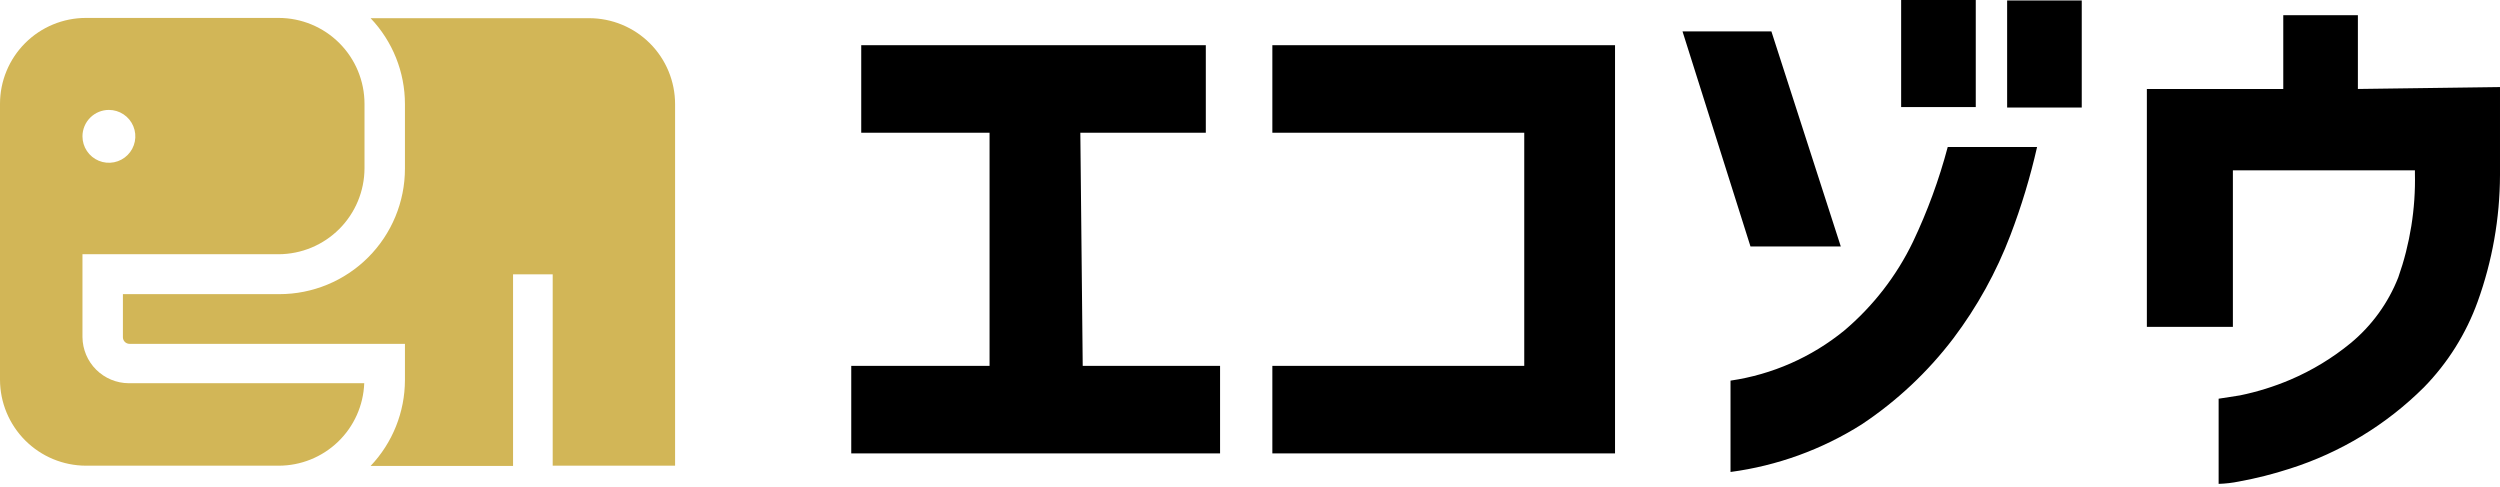
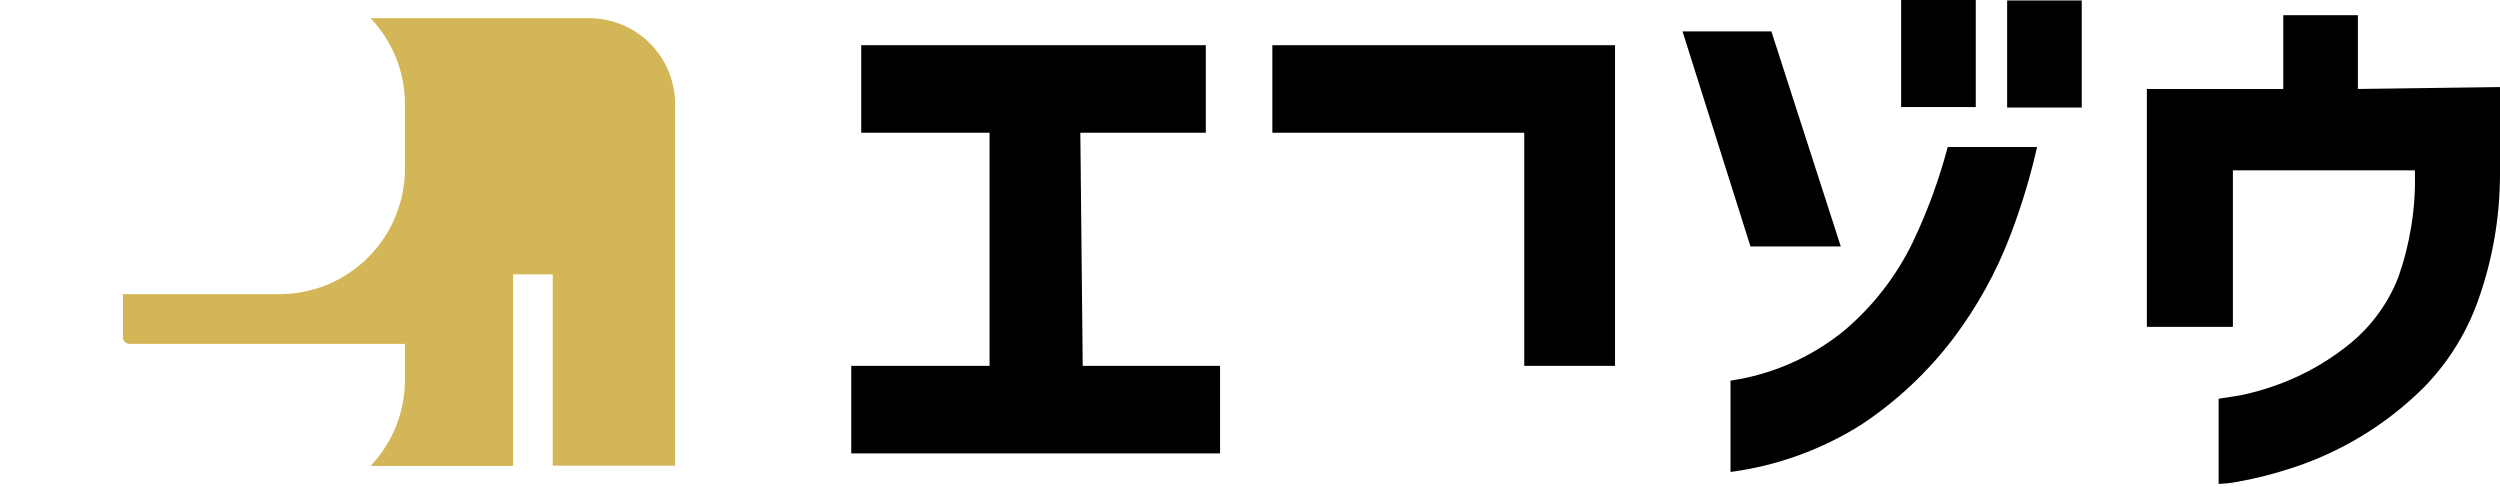
<svg xmlns="http://www.w3.org/2000/svg" width="549" height="107" viewBox="0 0 549 107" fill="none">
-   <path d="M279.408 29.15H334.725V80.346H279.408V99.571H354.66V9.926H279.408V29.15ZM433.878 0H417.491V23.508H433.878V0ZM404.236 54.121L388.998 6.896H369.48L384.405 54.121H404.236ZM237.242 29.15H264.796V9.926H189.127V29.15H217.307V80.346H186.935V99.571H267.927V80.346H237.764L237.242 29.15ZM420.101 53.077C416.488 60.584 411.33 67.242 404.967 72.615C397.793 78.458 389.173 82.249 380.022 83.585V103.646C390.265 102.285 400.092 98.72 408.828 93.198C416.552 88.066 423.361 81.674 428.972 74.286C434.196 67.359 438.413 59.726 441.497 51.614C443.901 45.318 445.854 38.859 447.341 32.285H427.72C425.825 39.436 423.275 46.396 420.101 53.077ZM517.792 19.538V3.343H501.406V19.538H471.451V71.779H490.342V37.404H530.317V38.031C530.492 45.817 529.254 53.57 526.663 60.913C524.459 66.526 520.868 71.487 516.226 75.331C512.21 78.627 507.748 81.336 502.971 83.376C499.408 84.891 495.701 86.047 491.908 86.824L487.211 87.555V106.258C488.719 106.213 490.221 106.038 491.699 105.736C495.48 105.044 499.211 104.101 502.867 102.914C513.959 99.391 524.05 93.265 532.3 85.048C537.532 79.698 541.554 73.284 544.094 66.241C547.311 57.328 548.97 47.926 548.999 38.449V19.12L517.792 19.538ZM440.766 23.613H457.152V0.104H440.766V23.613Z" fill="black" />
-   <path fill-rule="evenodd" clip-rule="evenodd" d="M18.11 55.829V74.055C18.141 76.735 19.222 79.295 21.122 81.184C23.022 83.073 25.589 84.141 28.268 84.156H79.987C79.806 89.022 77.746 93.628 74.238 97.006C70.73 100.384 66.049 102.269 61.18 102.266H18.865C13.866 102.251 9.077 100.258 5.542 96.724C2.008 93.189 0.015 88.4 0 83.401V22.802C0 17.798 1.988 13 5.525 9.462C9.063 5.924 13.861 3.937 18.865 3.937H61.18C66.183 3.937 70.981 5.924 74.519 9.462C78.057 13 80.045 17.798 80.045 22.802V36.964C80.029 41.963 78.037 46.752 74.503 50.288C70.968 53.822 66.178 55.814 61.18 55.829H18.11ZM27.139 25.115C26.185 24.477 25.063 24.137 23.915 24.137C22.375 24.137 20.899 24.748 19.81 25.837C18.722 26.925 18.11 28.401 18.11 29.941C18.11 31.089 18.451 32.211 19.088 33.166C19.726 34.121 20.633 34.865 21.693 35.304C22.754 35.743 23.921 35.858 25.047 35.634C26.173 35.41 27.207 34.857 28.019 34.046C28.831 33.234 29.384 32.199 29.608 31.073C29.832 29.947 29.717 28.78 29.277 27.72C28.838 26.659 28.094 25.753 27.139 25.115Z" fill="#D2B657" />
+   <path d="M279.408 29.15H334.725V80.346H279.408H354.66V9.926H279.408V29.15ZM433.878 0H417.491V23.508H433.878V0ZM404.236 54.121L388.998 6.896H369.48L384.405 54.121H404.236ZM237.242 29.15H264.796V9.926H189.127V29.15H217.307V80.346H186.935V99.571H267.927V80.346H237.764L237.242 29.15ZM420.101 53.077C416.488 60.584 411.33 67.242 404.967 72.615C397.793 78.458 389.173 82.249 380.022 83.585V103.646C390.265 102.285 400.092 98.72 408.828 93.198C416.552 88.066 423.361 81.674 428.972 74.286C434.196 67.359 438.413 59.726 441.497 51.614C443.901 45.318 445.854 38.859 447.341 32.285H427.72C425.825 39.436 423.275 46.396 420.101 53.077ZM517.792 19.538V3.343H501.406V19.538H471.451V71.779H490.342V37.404H530.317V38.031C530.492 45.817 529.254 53.57 526.663 60.913C524.459 66.526 520.868 71.487 516.226 75.331C512.21 78.627 507.748 81.336 502.971 83.376C499.408 84.891 495.701 86.047 491.908 86.824L487.211 87.555V106.258C488.719 106.213 490.221 106.038 491.699 105.736C495.48 105.044 499.211 104.101 502.867 102.914C513.959 99.391 524.05 93.265 532.3 85.048C537.532 79.698 541.554 73.284 544.094 66.241C547.311 57.328 548.97 47.926 548.999 38.449V19.12L517.792 19.538ZM440.766 23.613H457.152V0.104H440.766V23.613Z" fill="black" />
  <path d="M81.38 3.995H129.383C131.861 3.995 134.314 4.483 136.603 5.431C138.891 6.379 140.971 7.769 142.723 9.52C144.475 11.272 145.864 13.351 146.812 15.64C147.76 17.93 148.248 20.383 148.248 22.86V102.266H121.373V60.241H112.666V102.324H81.38C86.215 97.232 88.915 90.481 88.926 83.459V75.507H28.442C28.058 75.507 27.688 75.354 27.416 75.082C27.144 74.809 26.991 74.441 26.991 74.055V64.594H61.354C68.667 64.594 75.68 61.69 80.85 56.519C86.021 51.348 88.926 44.335 88.926 37.022V22.86C88.927 15.836 86.225 9.08 81.38 3.995Z" fill="#D2B657" />
</svg>